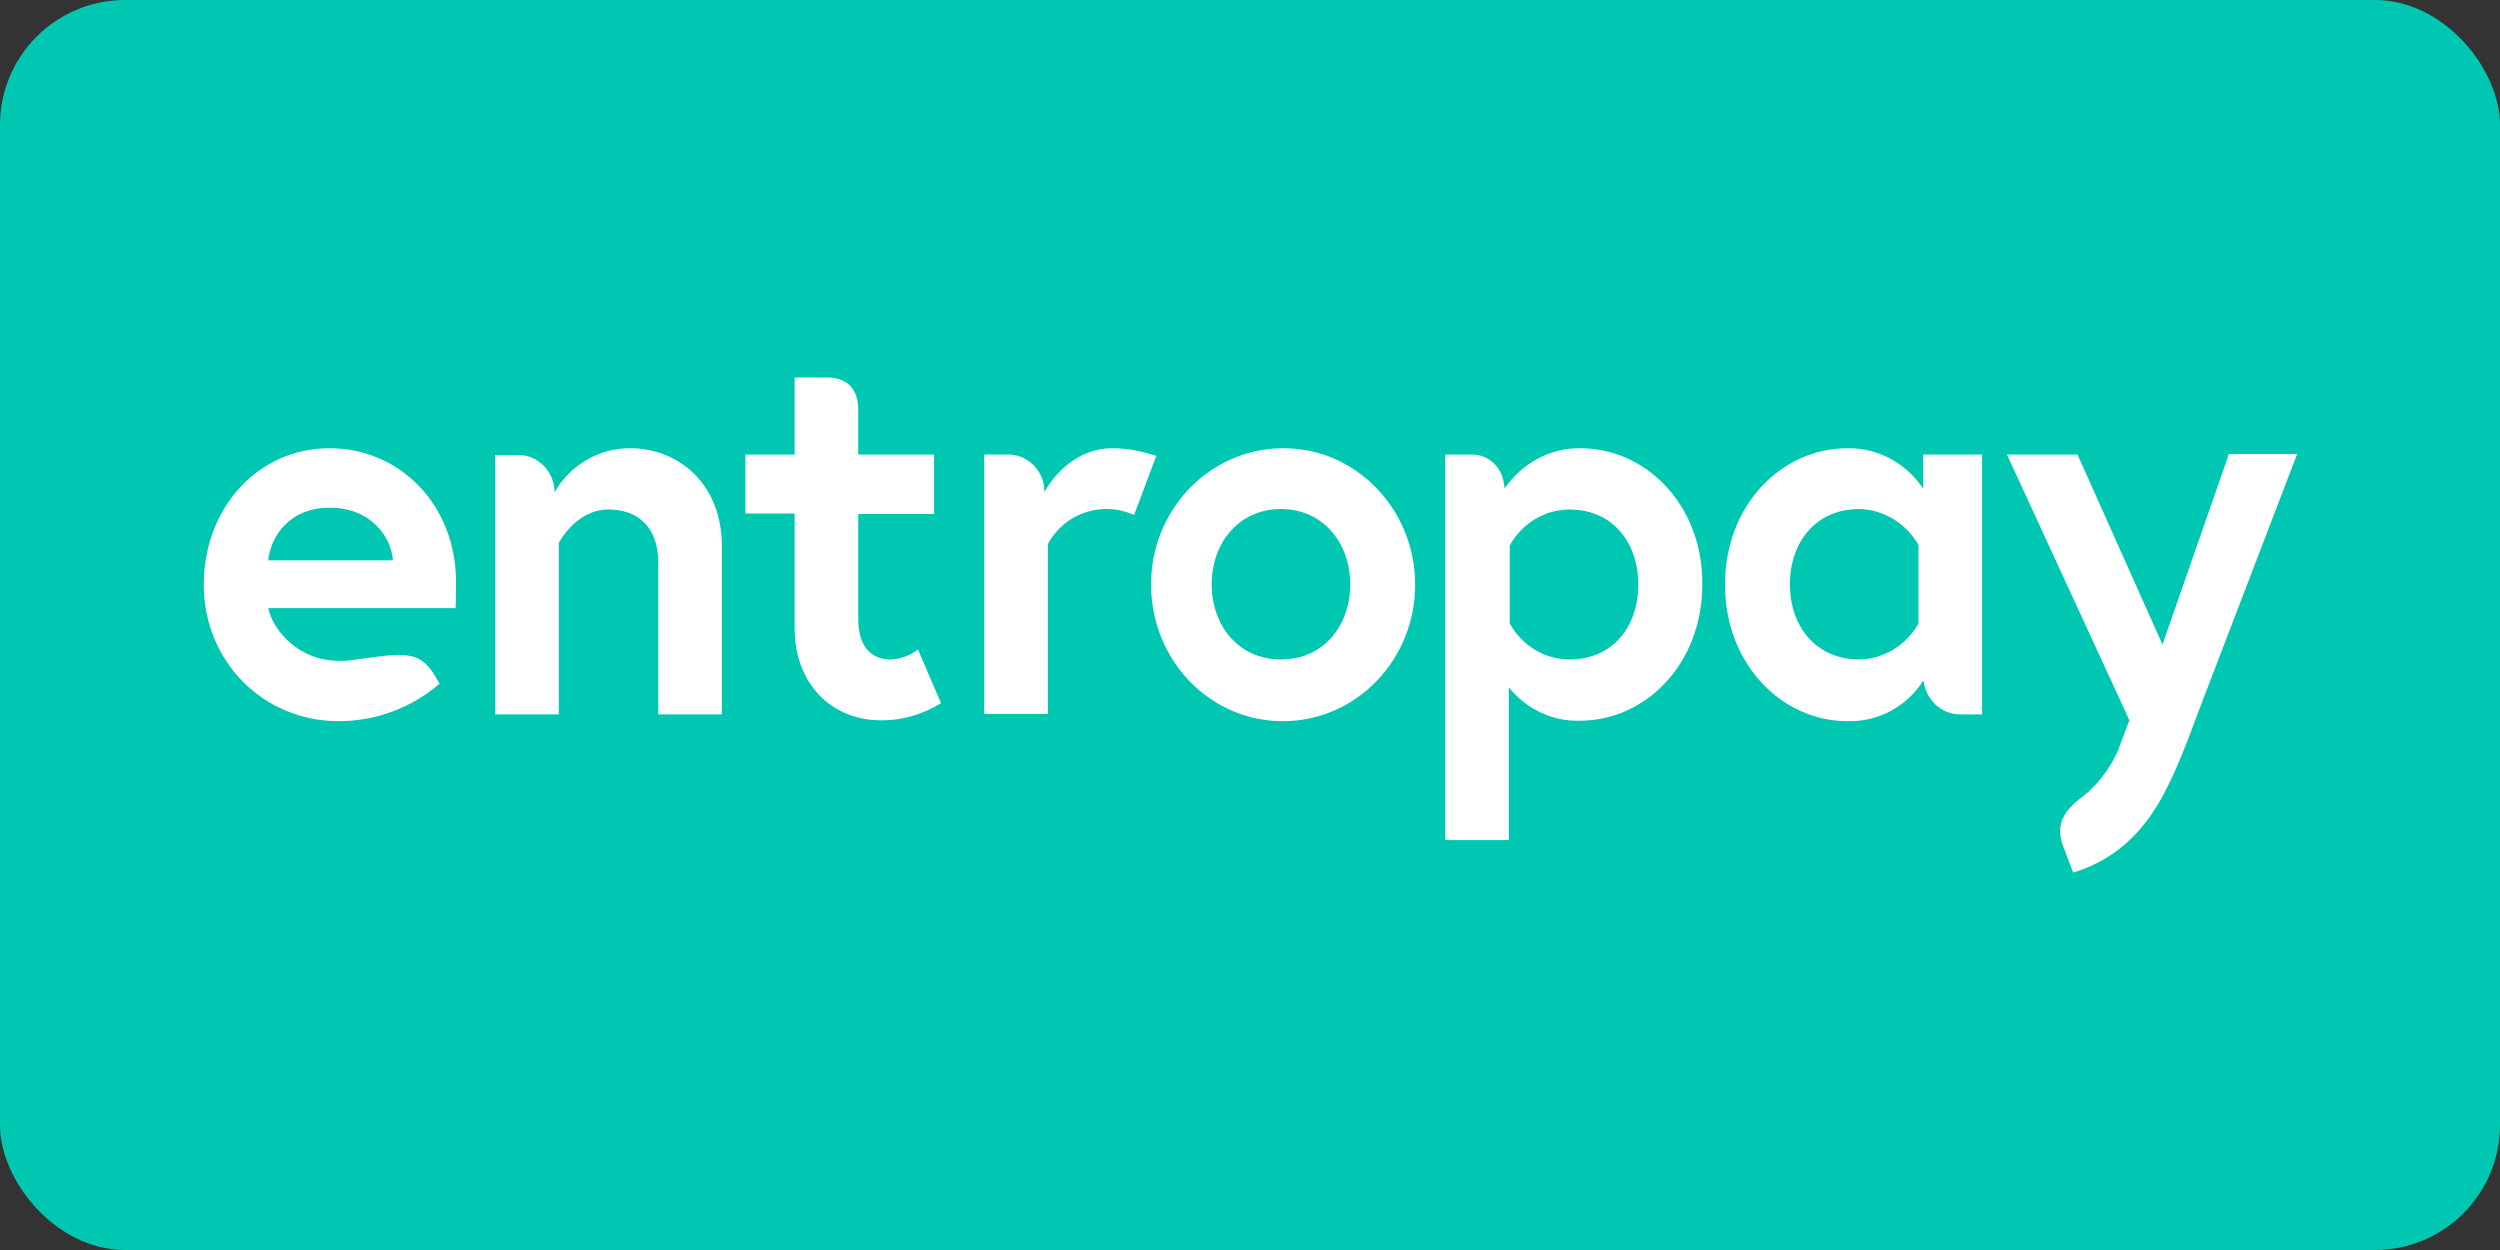
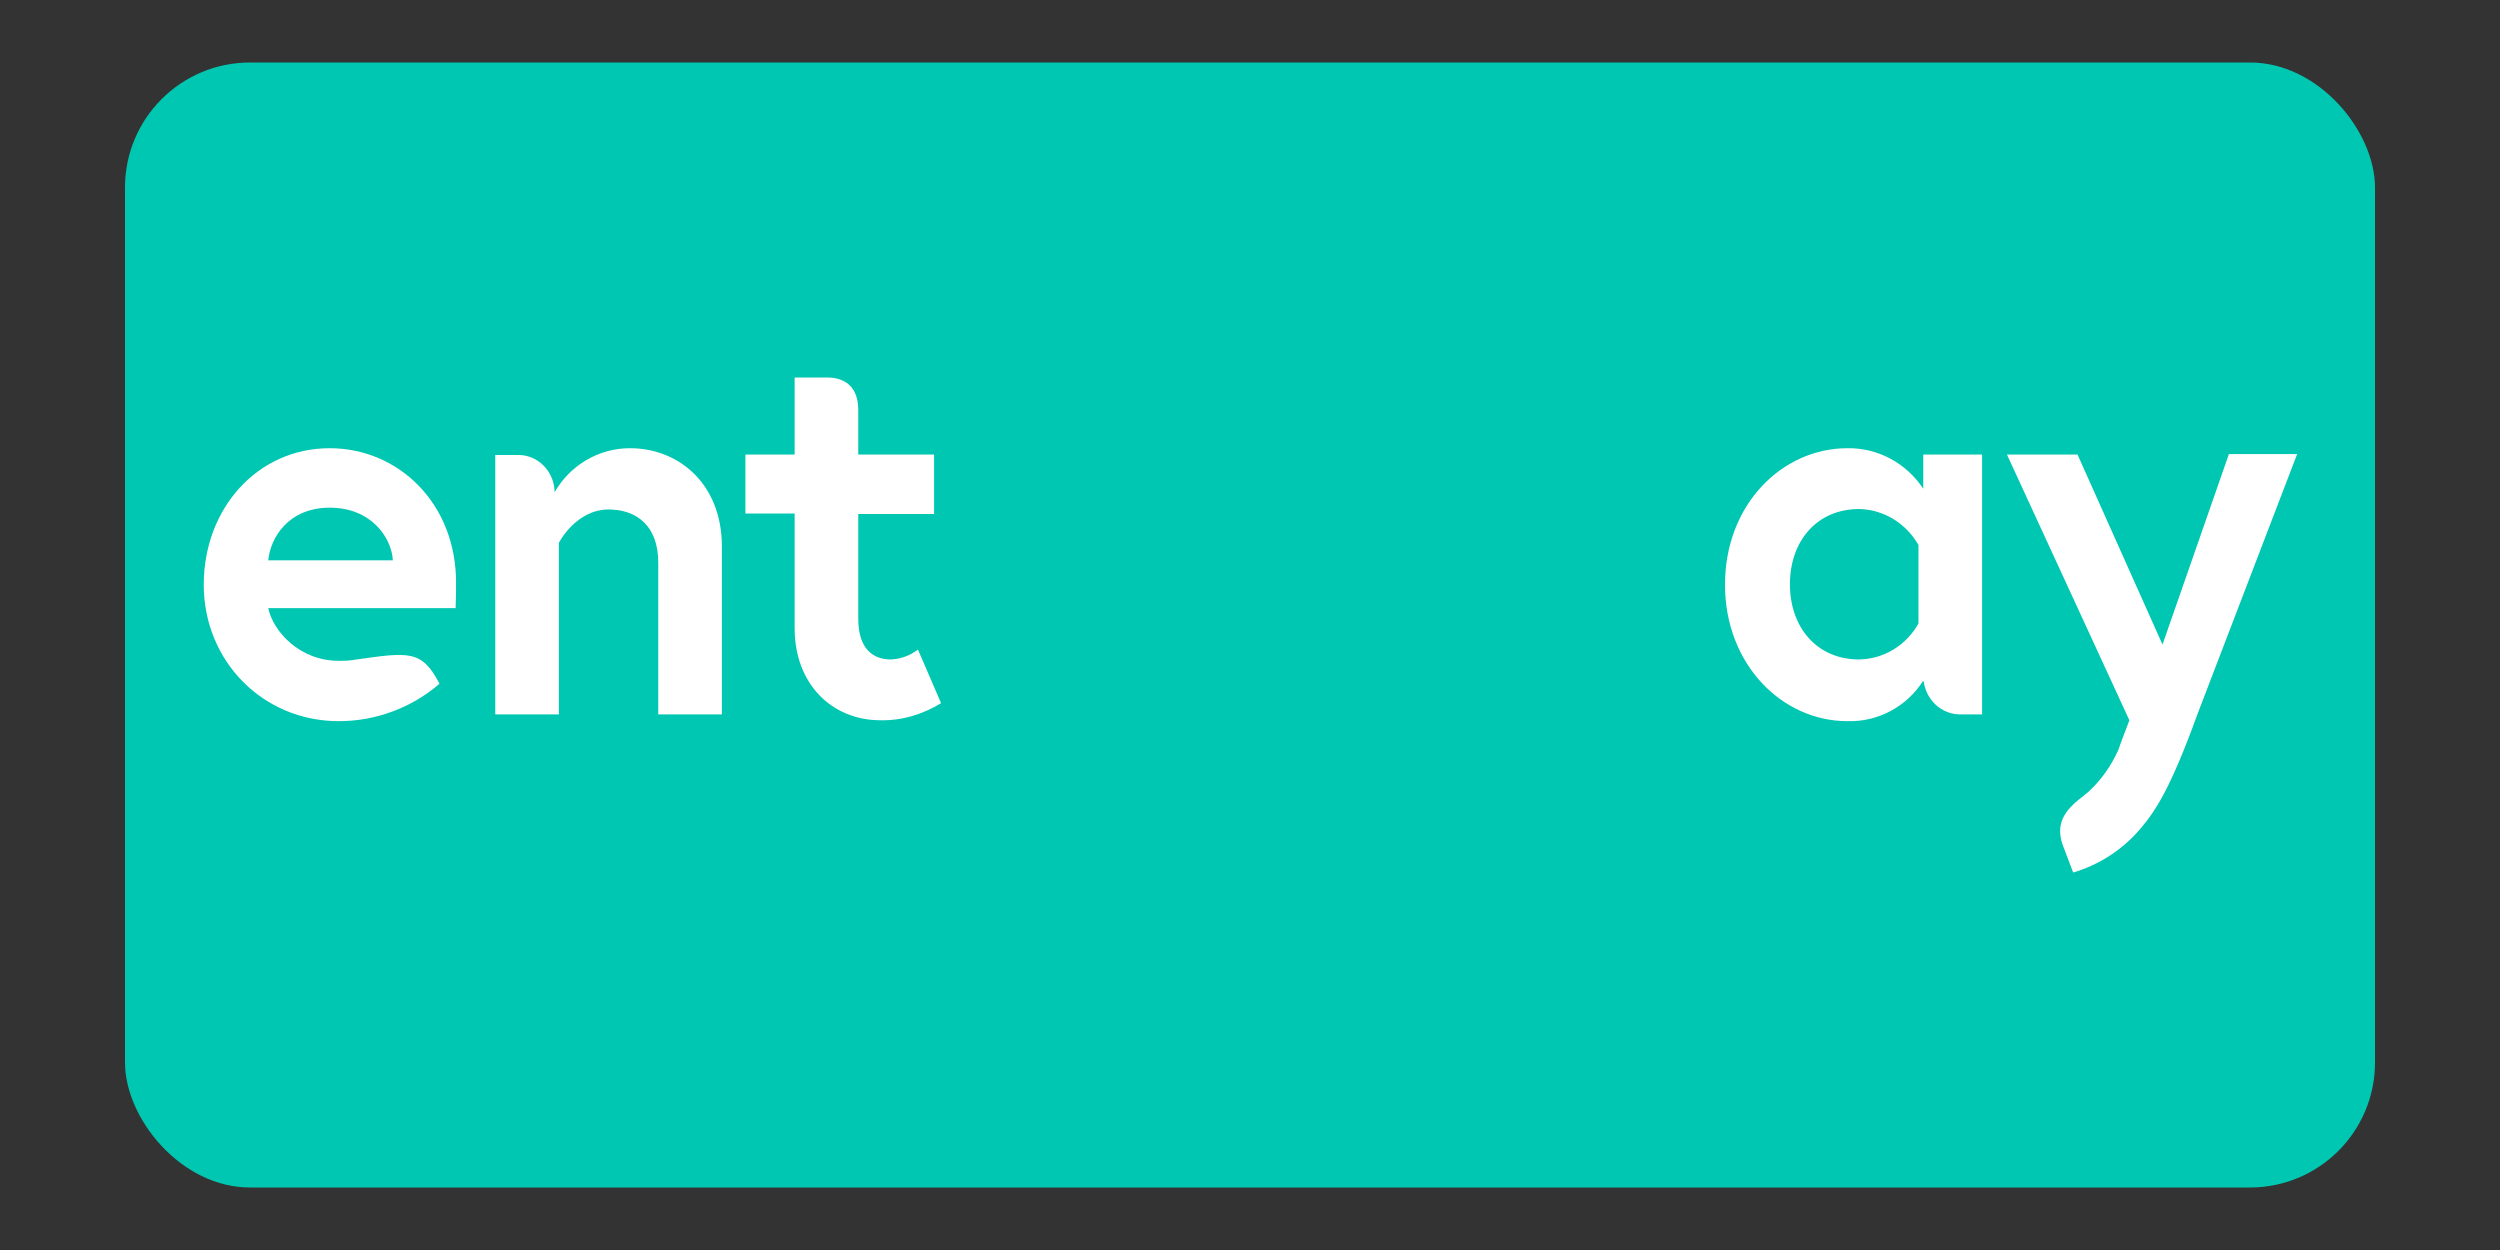
<svg xmlns="http://www.w3.org/2000/svg" width="200" height="100" viewBox="0 0 200 100" fill="none">
  <rect x="0" y="0" width="200" height="100" fill="#333333" stroke="none" />
-   <rect width="200" height="100" rx="10" fill="#00C7B1" />
  <rect x="10" y="5" width="180" height="90" rx="10" fill="#00C7B1" />
  <path fill-rule="evenodd" clip-rule="evenodd" d="M26.375 35.857C20.588 35.857 16.3 40.685 16.3 46.775C16.3 52.865 21.006 57.693 27.107 57.693C30.035 57.693 32.894 56.648 35.16 54.702C33.73 51.928 32.65 52.18 28.292 52.792C27.909 52.865 27.49 52.865 27.107 52.865C23.935 52.865 21.843 50.486 21.459 48.649H36.45C36.484 47.856 36.484 47.063 36.484 46.667C36.519 40.289 31.883 35.857 26.375 35.857ZM21.459 44.829C21.634 42.992 23.098 40.614 26.375 40.614C29.721 40.614 31.325 43.028 31.43 44.829H21.459Z" fill="white" />
-   <path fill-rule="evenodd" clip-rule="evenodd" d="M102.476 35.857C96.654 35.965 91.983 40.902 92.088 46.955C92.192 53.009 96.968 57.801 102.825 57.693C108.577 57.585 113.213 52.757 113.213 46.775C113.213 40.758 108.507 35.857 102.685 35.857C102.616 35.857 102.546 35.857 102.476 35.857ZM102.476 52.757C99.025 52.757 96.933 49.982 96.933 46.739C96.933 43.496 99.06 40.722 102.476 40.722C105.893 40.722 108.019 43.496 108.019 46.739C108.019 50.018 105.927 52.757 102.476 52.757Z" fill="white" />
  <path fill-rule="evenodd" clip-rule="evenodd" d="M50.394 35.857C47.919 35.857 45.618 37.19 44.363 39.388V39.352V39.208C44.259 37.623 42.969 36.362 41.4 36.398H39.622V57.153H44.712V43.424C44.712 43.424 46.071 40.758 48.686 40.758C50.882 40.758 52.66 42.019 52.66 45.01V57.153H57.75V43.712C57.75 38.704 54.298 35.857 50.394 35.857Z" fill="white" />
-   <path fill-rule="evenodd" clip-rule="evenodd" d="M89.02 35.857C85.29 35.857 83.547 39.388 83.547 39.388V39.136C83.442 37.515 82.083 36.289 80.514 36.362H78.736V57.117H83.826V43.532C84.732 41.839 86.44 40.794 88.323 40.722C89.159 40.685 89.961 40.866 90.728 41.19L92.506 36.47C91.391 36.109 90.205 35.857 89.02 35.857Z" fill="white" />
-   <path fill-rule="evenodd" clip-rule="evenodd" d="M126.426 35.857C124.02 35.821 121.754 37.046 120.36 39.1V38.848C120.36 38.848 120.36 38.92 120.325 38.776C120.186 37.407 119.105 36.362 117.78 36.362H117.606H117.571H115.619V67.206H120.709V54.991C122.103 56.72 124.195 57.729 126.391 57.657C131.62 57.657 136.187 53.153 136.187 46.739C136.222 40.361 131.655 35.857 126.426 35.857ZM125.554 52.757C123.567 52.757 121.754 51.639 120.778 49.874V43.64C121.754 41.875 123.602 40.758 125.554 40.758C128.971 40.758 131.062 43.352 131.062 46.775C131.062 50.198 128.971 52.757 125.554 52.757Z" fill="white" />
  <path fill-rule="evenodd" clip-rule="evenodd" d="M153.861 39.1C152.502 37.046 150.236 35.821 147.795 35.857C142.566 35.857 138 40.361 138 46.775C138 53.153 142.566 57.693 147.795 57.693C150.236 57.765 152.537 56.54 153.861 54.45V54.558C153.861 54.558 153.861 54.558 153.896 54.522C154.105 55.999 155.291 57.117 156.755 57.153H158.567V36.362H153.861V39.1ZM153.478 49.874C152.502 51.639 150.689 52.721 148.737 52.757C145.32 52.757 143.194 50.162 143.194 46.739C143.194 43.316 145.32 40.722 148.737 40.722C150.689 40.758 152.502 41.875 153.478 43.604V49.874Z" fill="white" />
  <path fill-rule="evenodd" clip-rule="evenodd" d="M178.299 36.362L173 51.567L166.202 36.362H160.555L170.351 57.621C170.351 57.621 169.479 59.891 169.479 59.963C168.921 61.224 168.119 62.377 167.109 63.314C166.934 63.458 166.76 63.602 166.586 63.746C165.052 64.9 164.459 65.981 165.017 67.602L165.087 67.782L165.854 69.8C167.945 69.187 169.828 67.962 171.257 66.269C172.512 64.791 173.697 62.918 175.789 57.153L183.772 36.326H178.299V36.362Z" fill="white" />
  <path fill-rule="evenodd" clip-rule="evenodd" d="M71.276 52.757C69.916 52.757 68.661 52 68.661 49.477V41.118H74.727V36.362H68.661V32.326V32.794C68.661 30.488 67.023 30.2 66.186 30.2H66.5H63.572V36.362H59.632V41.082H63.572V50.27C63.572 54.702 66.535 57.621 70.439 57.621C72.147 57.657 73.821 57.153 75.285 56.252L73.437 51.964C72.775 52.468 72.043 52.721 71.276 52.757Z" fill="white" />
</svg>